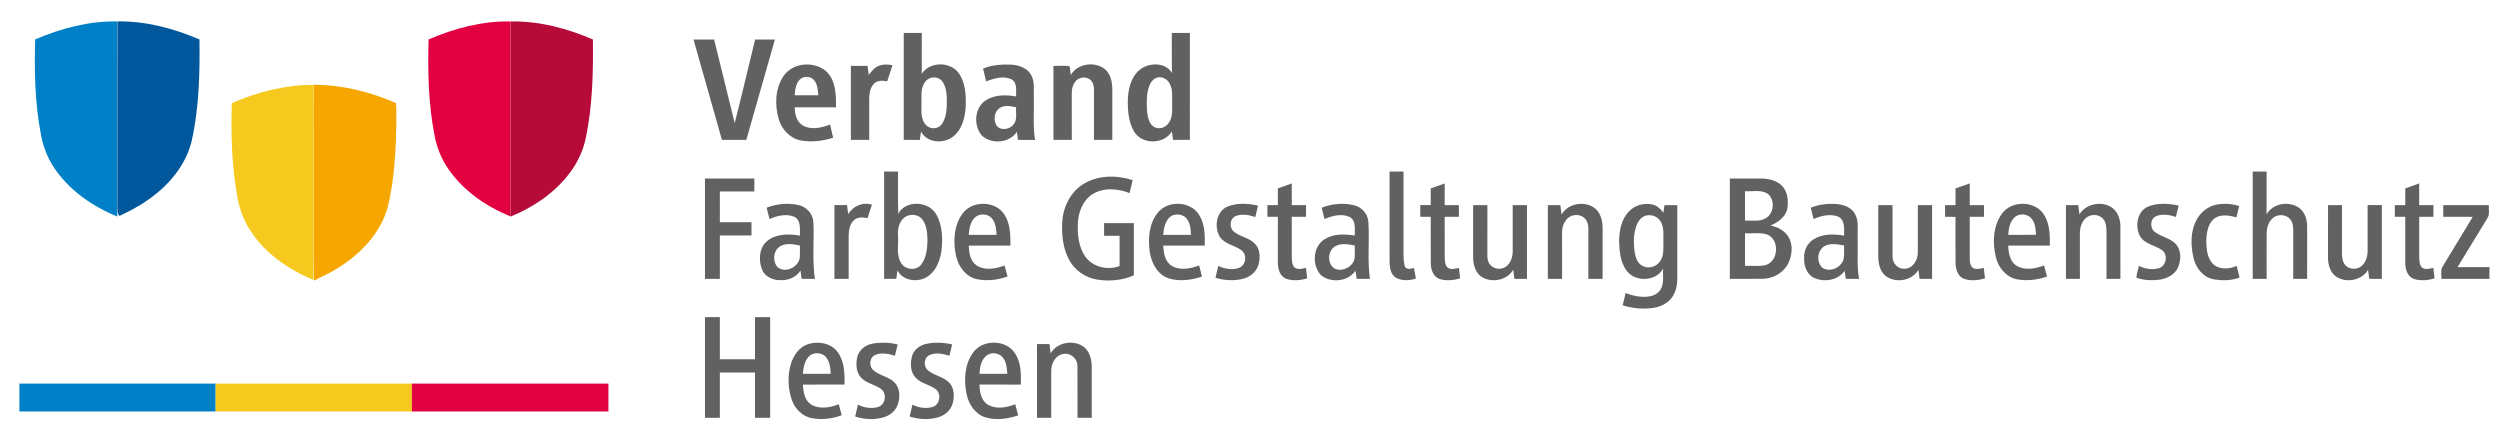
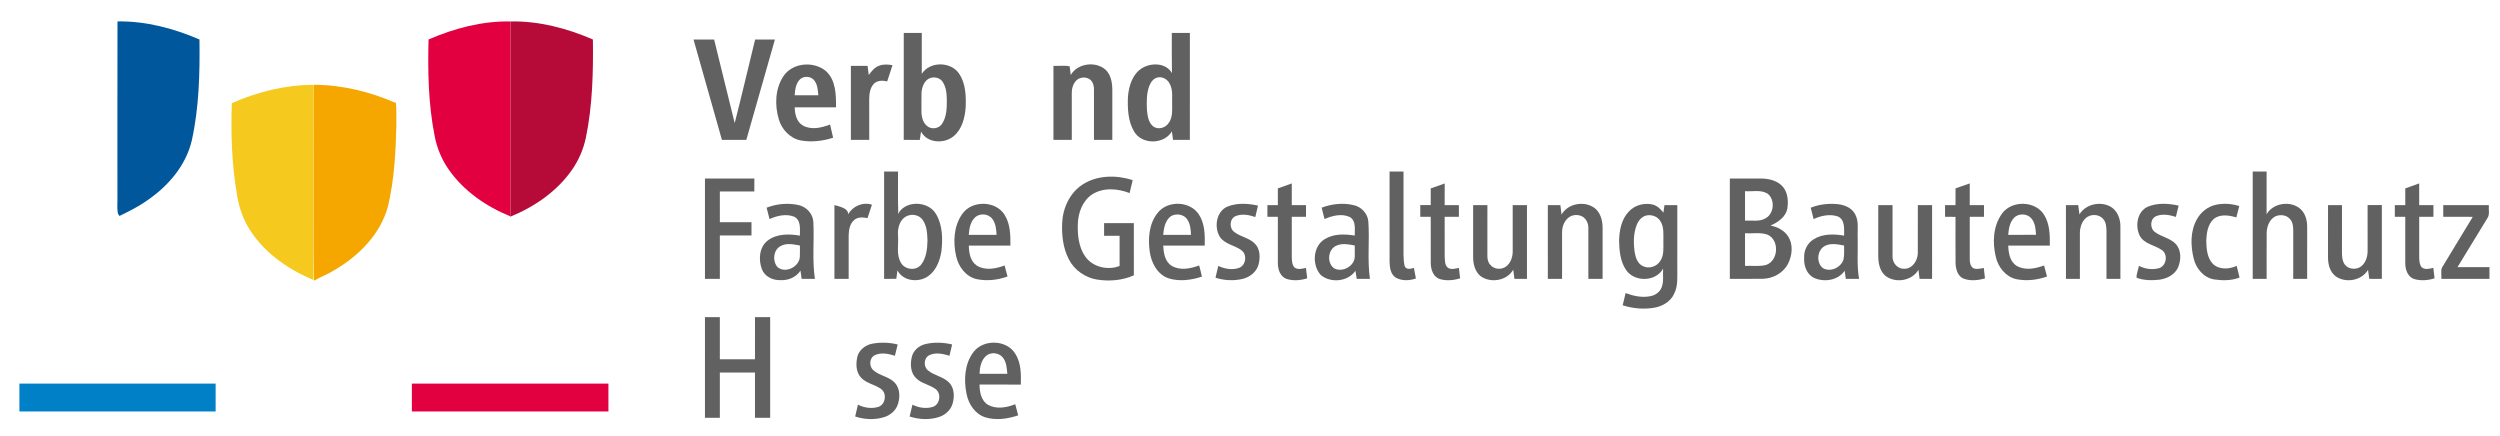
<svg xmlns="http://www.w3.org/2000/svg" version="1.1" id="Ebene_1" x="0px" y="0px" width="442" height="77" viewBox="0 0 1972 344" style="enable-background:new 0 0 1972 344;" xml:space="preserve">
  <style type="text/css">
	.st0{fill:#0080C6;}
	.st1{fill:#00579C;}
	.st2{fill:#E20040;}
	.st3{fill:#B60A39;}
	.st4{fill:#616161;}
	.st5{fill:#F5C91E;}
	.st6{fill:#F5A700;}
</style>
-   <path class="st0" d="M26.46,31.13c20.42-8.77,42.52-14.65,64.87-14.19  c-0.12,48.01,0.01,96.03-0.06,144.04c-0.16,3.37-0.07,6.74,0.15,10.1  c-20.08-8.18-38.9-21.24-50.74-39.7C35.79,123.68,32.52,114.98,30.96,106  C26.25,81.36,25.75,56.13,26.46,31.13z" />
  <path class="st1" d="M91.47,16.93c22.31-0.39,44.39,5.46,64.76,14.26  c0.32,26.71-0.27,53.7-6.09,79.88c-4.69,19.91-18.91,36.24-35.56,47.46  c-6.72,4.8-14.17,8.38-21.53,12.05c-0.67-0.72-1.12-1.55-1.37-2.48  c-0.66-4.36-0.09-8.76-0.26-13.13  C91.46,108.96,91.35,62.94,91.47,16.93z" />
  <path class="st2" d="M337.18,31.17C357.56,22.35,379.67,16.5,402,16.94  c0.01,45.69,0,91.39,0,137.09c0.05,5.6,0.12,11.21-0.32,16.81  c-19-7.71-36.72-19.96-48.57-36.91c-5.61-8.08-9.48-17.35-11.22-27.03  C337,81.99,336.51,56.46,337.18,31.17z" />
  <path class="st3" d="M402,16.94C424.38,16.5,446.56,22.35,466.99,31.2  c0.31,25.88-0.29,51.98-5.53,77.42c-1.87,8.97-5.52,17.56-10.71,25.12  c-11.88,17.27-29.86,29.61-49.09,37.44l0.02-0.34  c0.44-5.6,0.37-11.21,0.32-16.81C402,108.33,402.01,62.63,402,16.94z" />
  <path class="st4" d="M712.5,110.5c0.01-28.17-0.03-56.34,0.02-84.51  C717.26,26,722.01,26,726.76,26c-0.01,10.78,0,21.56-0.01,32.34  c6.38-10.18,23.42-9.83,29.74,0.22C761.48,66.32,761.77,76,761.42,84.94  c-0.66,8.22-2.89,17.21-9.55,22.67c-7.5,6.18-20.86,5.56-25.7-3.67  c-0.33,2.19-0.66,4.38-1,6.56C720.95,110.5,716.72,110.5,712.5,110.5 M733.49,61.6  c-4.66,1.64-6.6,6.91-6.94,11.44C726.41,78.02,726.54,83,726.49,87.98  c0,4.55,1.28,9.79,5.46,12.26c3.6,2.1,8.54,1.05,10.83-2.48  c3.42-5.19,3.8-11.71,3.74-17.75c0-5.23-0.28-10.88-3.27-15.36  C741.17,61.5,736.97,60.47,733.49,61.6z" />
  <path class="st4" d="M924.24,26c4.75,0,9.51,0,14.27,0c-0.02,28.17,0,56.34-0.01,84.5  c-4.43,0-8.86,0.03-13.29-0.03c-0.32-2.24-0.64-4.48-0.91-6.73  c-6.18,10.57-23.99,10.69-29.98-0.1  c-4.65-7.98-5.05-17.62-4.76-26.63c0.59-8.66,3.38-18.38,11.22-23.21  c7.3-4.49,18.87-4.22,23.56,3.91C924.13,47.14,924.3,36.57,924.24,26   M913.1,61.17c-3.43,0.68-5.6,3.85-6.74,6.93  c-2.2,6.02-2,12.56-1.76,18.86c0.44,4.51,1.12,9.66,4.79,12.78  c4,3.09,10.1,1.3,12.57-2.88c3.02-4.34,2.58-9.83,2.54-14.84  c-0.15-5.32,0.77-11.04-1.95-15.91  C920.89,62.69,916.9,60.33,913.1,61.17z" />
  <path class="st4" d="M546.47,31.25c5.42-0.01,10.85,0,16.27,0  c5.52,21.96,10.69,44.01,16.25,65.96C584.58,75.27,589.75,53.22,595.11,31.23  c5.21,0.03,10.43,0.02,15.64,0C603.22,57.66,595.7,84.08,588.16,110.5  c-6.42-0.01-12.85,0.04-19.27-0.03C561.45,84.05,553.91,57.67,546.47,31.25  z" />
  <path class="st4" d="M617.28,60.47c7-11,23.98-12.5,33.68-4.39  c7.98,7.13,8.12,18.78,8.04,28.68c-10.87,0-21.74-0.02-32.61,0  c0.07,5.37,1.49,11.6,6.55,14.43c6.65,3.67,14.69,1.73,21.38-0.83  c0.76,3.48,1.62,6.94,2.4,10.42c-8.18,2.66-17.07,3.67-25.57,2.16  c-8.42-1.65-14.99-8.6-17.33-16.69  C610.52,83.2,610.89,70.36,617.28,60.47 M630.15,63.08  c-2.93,3.31-3.55,7.91-3.77,12.16c6.22,0.02,12.44,0,18.66,0.01  c-0.4-3.84-0.54-7.99-2.85-11.26  C639.67,60.02,633.23,59.53,630.15,63.08z" />
  <path class="st4" d="M692.99,51.95c3.36-1.4,7.11-1.06,10.62-0.49  c-1.4,4.27-2.71,8.57-4.19,12.82c-3.5-0.83-7.64-0.88-10.4,1.78  c-3.03,3.11-3.72,7.7-3.78,11.87C685.25,88.79,685.25,99.64,685.25,110.5  c-4.84,0-9.67,0-14.5,0c0-19.5,0-39,0-58.5c4.39,0,8.78,0,13.18,0  c0.32,2.41,0.67,4.82,0.96,7.24  C687.01,56.28,689.43,53.21,692.99,51.95z" />
-   <path class="st4" d="M775.16,54.18c7.23-2.99,15.2-3.52,22.94-3.09  C803.8,51.55,809.99,53.78,813,58.96c3.32,5.79,1.96,12.7,2.25,19.05  c0.32,10.83-0.82,21.76,0.98,32.5c-4.49-0.02-8.97,0-13.45-0.01  c-0.33-2.14-0.67-4.27-0.94-6.41c-5.75,8.87-19.52,10.06-27.28,3.31  c-7.38-7.86-6.33-22.84,3.29-28.53c7-4.17,15.61-4.09,23.39-2.66  c-0.13-4.62,1.18-11.02-3.79-13.64c-6.34-2.85-13.74-0.72-19.87,1.75  C776.71,60.95,775.9,57.57,775.16,54.18 M788.46,85.17  c-4.44,2.89-5.34,9.46-2.72,13.85c3.24,4.63,10.68,3.23,13.71-0.93  C802.34,94.25,800.91,89.16,801.25,84.72C797.08,83.83,792.36,82.86,788.46,85.17  z" />
  <path class="st4" d="M844.4,59.27c5.31-9.33,19.63-11.17,27.53-4.2  c5.34,5.1,5.47,13.01,5.33,19.88C877.24,86.8,877.25,98.65,877.25,110.5  c-4.84,0-9.67,0-14.5,0c0-13.19-0.01-26.38,0.01-39.57  c0.06-2.83-0.62-5.89-2.79-7.86c-3.19-2.73-8.42-2.36-11.31,0.64  c-2.53,2.73-3.54,6.57-3.43,10.22C845.27,86.12,845.24,98.31,845.25,110.5  c-4.84,0-9.67,0-14.5,0c0-19.5,0-39,0-58.5c4.23,0.23,8.63-0.47,12.78,0.35  C843.93,54.64,844.13,56.96,844.4,59.27z" />
  <path class="st5" d="M181.78,81.48c20.29-8.97,42.39-14.45,64.65-14.49  c-0.08,51.39,0.08,102.79-0.1,154.18  c-20.86-8.7-40.58-22.53-52.02-42.45  c-4.55-7.86-7.17-16.67-8.57-25.6  C181.71,129.49,180.99,105.4,181.78,81.48z" />
  <path class="st6" d="M246.56,66.99c22.33-0.06,44.48,5.52,64.88,14.41  c0.47,5.87,0.28,11.76,0.31,17.64c-0.48,21.26-1.67,42.67-6.5,63.45  c-5.74,22.14-22.91,39.45-42.2,50.71  c-5.18,3.35-11.03,5.4-16.3,8.53c-0.5-23.89-0.09-47.8-0.21-71.7  C246.55,122.35,246.51,94.67,246.56,66.99z" />
  <path class="st4" d="M697,135.49c3.66,0.01,7.33,0.01,10.99,0  c0.13,10.92-0.24,21.87,0.19,32.78c0.37,1.21,0.81-0.84,0.91-1.09  c7.03-9.31,23.66-7.91,29.19,2.37c4.96,8.7,5.06,19.24,3.98,28.94  C741.07,205.8,738.21,213.5,732,217.99c-7.49,5.49-19.93,4.31-24.47-4.43  c-0.3,2.22-0.61,4.44-0.9,6.67C703.41,220.26,700.2,220.25,697,220.25  C697,192,696.99,163.75,697,135.49 M715.38,170.48c-5.99,2.42-7.89,9.62-7.4,15.5  c0.58,7.18-1.59,15.11,2.35,21.63c3.11,5.52,11.83,6.51,15.86,1.49  c4.19-5.35,4.89-12.48,5.07-19.04c-0.17-5.63-0.46-11.79-3.91-16.5  C724.7,169.87,719.47,168.8,715.38,170.48z" />
  <path class="st4" d="M1778.01,135.49c3.64,0.01,7.3,0.01,10.97-0.01  C1789,146.74,1789.04,158,1788.96,169.26c5.59-9.98,22.07-11.33,28.8-1.88  c2.32,3.36,3.29,7.55,3.26,11.61C1820.98,192.74,1821,206.5,1821,220.25  c-3.68,0-7.34,0-11,0c0-12.75-0.02-25.5,0.02-38.25  c0.02-3.22-0.42-6.76-2.74-9.18c-2.8-3.13-7.71-3.58-11.38-1.93  c-4.68,2.42-6.75,7.89-6.86,12.91C1788.93,195.95,1789.03,208.1,1789,220.25  c-3.68,0-7.34,0-11,0C1778,192,1777.99,163.74,1778.01,135.49z" />
  <path class="st4" d="M1096.24,135.5c3.67-0.01,7.33,0,11.01,0c0,19.15,0,38.29,0,57.44  c0.11,5.67-0.37,11.45,0.87,17.02c0.97,3.33,4.89,2.41,7.37,1.66  c0.49,2.78,1.02,5.56,1.55,8.34c-5.18,1.84-11.36,2.04-16.19-0.84  c-3.82-2.72-4.46-7.76-4.6-12.1  C1096.24,183.18,1096.26,159.34,1096.24,135.5z" />
  <path class="st4" d="M853.79,145.72c11.6-7.51,26.72-7.6,39.55-3.46  c-0.81,3.41-1.62,6.82-2.43,10.23c-9.38-3.63-20.84-4.59-29.62,1.09  C853.62,158.68,850.25,168.15,850,177.02c-0.29,8.69,0.69,17.94,5.67,25.32  c5.8,8.59,17.9,11.46,27.33,7.74c-0.01-7.94,0-15.89,0-23.83  c-4.09,0-8.17,0-12.25,0c-0.01-3.34-0.01-6.67,0-10.01  C878.58,176.25,886.41,176.25,894.25,176.25c0.01,13.74-0.02,27.48,0.01,41.22  c-9.03,4.06-19.35,4.88-29.07,3.35c-9.32-1.53-17.87-7.4-22.21-15.85  c-4.65-8.84-5.78-19.13-5.34-28.98  C838.19,164.2,843.7,152.26,853.79,145.72z" />
  <path class="st4" d="M555.49,141.02C568.49,140.98,581.5,141,594.51,141  C594.5,144.42,594.5,147.83,594.5,151.25c-9.08,0-18.17,0-27.25,0  c0,8.08-0.01,16.17,0.01,24.25c8.33,0,16.66,0,24.99,0c0,3.5,0,7,0,10.5  c-8.33,0-16.67,0-25,0c0,11.42,0,22.83,0,34.25c-3.92,0-7.84,0-11.75,0  C555.49,193.84,555.51,167.43,555.49,141.02z" />
  <path class="st4" d="M1365,141c8.34,0.01,16.68-0.02,25.03,0  c6.22,0.14,13.06,1.79,17.15,6.86c3.76,4.75,4.09,11.28,3.24,17.04  c-1.39,6.65-7.49,10.69-13.29,13.27c5.48,1.07,10.97,3.82,14.01,8.68  c4.02,6.32,3.15,14.67-0.01,21.17c-3.66,7.47-11.84,11.98-20.02,12.19  C1382.41,220.31,1373.7,220.22,1365,220.25C1365,193.83,1365,167.42,1365,141 M1377,151  c0,7.75,0,15.5,0,23.24c5.47-0.32,11.53,1.14,16.47-1.95  c6.54-3.81,7.35-14.6,1.43-19.28C1389.54,149.62,1382.94,151.46,1377,151   M1377,184.25c-0.01,8.58,0,17.16,0,25.75c5.47-0.27,11.08,0.65,16.46-0.68  c10.11-3.23,10.96-19.96,1.11-24.05C1388.93,183.35,1382.83,184.61,1377,184.25z" />
  <path class="st4" d="M1008,148.82c3.66-1.33,7.33-2.64,11-3.95  c-0.01,5.71,0,11.42,0,17.13c3.74,0,7.49,0,11.25,0c-0.01,3.08-0.01,6.17,0,9.25  c-3.76,0-7.5,0-11.25,0c0,10.58-0.01,21.17,0,31.75  c0.14,2.9,0.08,6.33,2.4,8.47c2.68,1.7,5.93,0.72,8.8,0.15  c0.34,2.73,0.67,5.47,0.99,8.22c-5.27,1.63-11.17,2.19-16.45,0.41  c-4.93-1.82-6.69-7.44-6.73-12.24c-0.03-12.25,0-24.51-0.01-36.76  c-2.76,0-5.51,0-8.25,0c-0.01-3.08-0.01-6.17,0-9.25c2.74,0,5.49,0,8.25,0  C1007.99,157.6,1008,153.21,1008,148.82z" />
  <path class="st4" d="M1128.75,148.83c3.67-1.33,7.34-2.66,11.04-3.92  C1139.71,150.61,1139.76,156.3,1139.75,162c3.74,0,7.49,0,11.25,0  c-0.01,3.08-0.01,6.17,0,9.25c-3.75,0-7.5,0-11.24,0  c0.01,10.58-0.05,21.16,0.02,31.74c0.25,2.91-0.04,6.62,2.63,8.55  c2.6,1.69,5.81,0.56,8.61,0.06c0.31,2.76,0.64,5.53,0.93,8.3  c-5.18,1.52-10.87,2.07-16.08,0.51c-5.15-1.65-6.97-7.5-7.09-12.37  c-0.08-12.26-0.01-24.53-0.03-36.79c-2.76,0-5.51,0-8.25,0  c-0.01-3.08-0.01-6.16-0.01-9.25c2.75,0,5.5,0,8.26,0  C1128.74,157.61,1128.75,153.22,1128.75,148.83z" />
  <path class="st4" d="M1543.28,148.77c3.75-1.25,7.46-2.63,11.22-3.91  c0,5.71-0.01,11.43,0,17.14c3.74,0,7.49,0,11.25,0c-0.01,3.08-0.01,6.17,0,9.25  c-3.76,0-7.5,0-11.24-0.01c-0.01,11.27-0.02,22.54,0,33.81  c-0.01,2.47,0.57,5.29,2.78,6.76c2.67,1.19,5.57,0.28,8.31-0.17  c0.27,2.75,0.59,5.5,0.93,8.25c-5.4,1.57-11.42,2.2-16.78,0.23  c-4.8-1.88-6.27-7.51-6.45-12.17c-0.13-12.22-0.03-24.45-0.05-36.68  C1540.49,171.25,1537.74,171.25,1535,171.25c-0.01-3.09-0.01-6.17,0-9.25  c2.74,0,5.48,0,8.25,0C1543.24,157.59,1543.22,153.18,1543.28,148.77z" />
  <path class="st4" d="M1898.5,148.81c3.65-1.33,7.33-2.63,11-3.95  c0,5.71-0.01,11.42,0,17.14c3.74,0,7.49,0,11.25,0c-0.01,3.08-0.01,6.17,0,9.25  c-3.76,0-7.51,0-11.24,0c0,10.9-0.04,21.8,0.01,32.7  c0.15,2.49,0.26,5.38,2.1,7.3c2.64,2.02,6.1,0.96,9.05,0.33  c0.33,2.75,0.69,5.5,0.96,8.26c-5.18,1.67-10.93,2.09-16.17,0.53  c-5.08-1.73-6.93-7.45-6.96-12.33c-0.01-12.26-0.01-24.52,0-36.78  C1895.74,171.25,1892.98,171.25,1890.25,171.25c-0.02-3.08-0.02-6.17,0-9.25  c2.73,0,5.48,0,8.25,0C1898.49,157.6,1898.49,153.2,1898.5,148.81z" />
  <path class="st4" d="M604.19,164.05c7.85-3.06,16.67-3.91,24.93-2.15  c6.25,1.28,11.49,6.6,11.97,13.09c0.84,15.06-1.02,30.28,1.25,45.25  C638.85,220.25,635.35,220.25,631.86,220.25c-0.32-2.17-0.65-4.33-0.92-6.5  c-3.4,5.27-9.8,7.89-15.93,7.53c-5.98,0.17-12.38-2.82-14.57-8.69  c-2.77-7.45-2.15-17.31,4.52-22.53c7.21-5.56,16.98-5.43,25.53-3.94  c-0.04-5.15,1.02-12.41-4.69-15.03c-6.24-2.39-13.41-0.74-19.31,1.94  C605.73,170.03,604.93,167.05,604.19,164.05 M614.83,194.59  c-5.52,3.33-6.1,11.85-1.96,16.46c6.26,5.15,17.04-0.26,17.56-8.12  c0.17-3,0.04-6,0.07-9C625.38,192.96,619.55,191.67,614.83,194.59z" />
-   <path class="st4" d="M668.66,169.19c3.67-6.46,11.56-9.83,18.72-7.5  c-1.15,3.53-2.35,7.05-3.5,10.58c-3.45-0.68-7.41-1.01-10.34,1.33  c-3.62,2.97-4.44,7.96-4.54,12.37c-0.01,11.43,0,22.85,0,34.28  c-3.75,0-7.5,0-11.25,0c0-19.42,0-38.83,0-58.25c3.3,0,6.62,0,9.93,0  C668,164.4,668.34,166.79,668.66,169.19z" />
+   <path class="st4" d="M668.66,169.19c3.67-6.46,11.56-9.83,18.72-7.5  c-1.15,3.53-2.35,7.05-3.5,10.58c-3.45-0.68-7.41-1.01-10.34,1.33  c-3.62,2.97-4.44,7.96-4.54,12.37c-0.01,11.43,0,22.85,0,34.28  c-3.75,0-7.5,0-11.25,0c0-19.42,0-38.83,0-58.25C668,164.4,668.34,166.79,668.66,169.19z" />
  <path class="st4" d="M758.78,168.93c7.58-10.9,26.53-10.59,33.44,0.86  c4.51,7.18,4.61,16,4.54,24.21c-10.95,0.01-21.89-0.01-32.84,0  c0.06,5.75,1.22,12.44,6.39,15.85c6.64,4.03,14.96,2.42,21.84-0.16  c0.78,2.9,1.59,5.79,2.34,8.7c-7.74,2.79-16.32,3.77-24.39,2.08  c-8.65-1.97-14.48-10-16.26-18.34  C751.39,191.07,751.97,178.41,758.78,168.93 M768.27,172.31  c-3.31,3.51-4.06,8.56-4.41,13.18c7.32,0.01,14.64,0.01,21.96,0  c-0.24-4.41-0.64-9.21-3.51-12.8  C779.01,168.47,771.76,168.18,768.27,172.31z" />
  <path class="st4" d="M913.09,168.11c7.85-10.01,25.59-9.46,32.53,1.3  C950.38,176.64,950.45,185.65,950.25,194c-10.94,0-21.88-0.01-32.81,0.01  c0.32,5.78,1.27,12.55,6.64,15.91c6.62,3.99,14.91,2.29,21.76-0.25  c0.76,2.93,1.57,5.84,2.19,8.81c-8.31,2.77-17.59,4-26.09,1.44  c-8.92-2.86-13.81-12.08-15.09-20.83  C905.31,188.56,906.16,176.69,913.09,168.11 M922.06,172.04  c-3.38,3.61-4.16,8.72-4.63,13.45c7.32,0.03,14.64-0.03,21.96,0.03  c-0.16-4.14-0.51-8.52-2.86-12.08  C933.52,168.69,925.93,167.96,922.06,172.04z" />
  <path class="st4" d="M968.09,163.21c7.64-3.12,16.3-2.58,24.22-0.81  c-0.74,3-1.45,6.01-2.12,9.02c-4.92-1.68-10.52-2.76-15.5-0.75  c-4.97,2.11-5.3,9.69-0.97,12.65c4.88,3.78,11.55,4.54,15.99,8.99  c4.36,4.19,4.47,10.98,3.09,16.48c-1.49,5.84-6.7,10-12.38,11.43  c-7.12,1.74-14.71,1.37-21.67-0.85c0.73-3.1,1.46-6.21,2.18-9.32  c5.07,2.32,11.13,3.47,16.5,1.5c5.39-2.02,6.49-10.4,1.9-13.82  c-5.46-4.14-13.44-4.72-17.33-10.93  C957.56,179.14,959.39,167.06,968.09,163.21z" />
  <path class="st4" d="M1042.61,164.03c8.04-3.05,17.07-4.01,25.47-1.95  c6.05,1.38,10.95,6.74,11.4,13c1.07,15.02-0.92,30.22,1.25,45.18  c-3.48-0.01-6.96-0.02-10.43,0c-0.37-2.12-0.72-4.25-1.03-6.38  c-5.87,8.68-19.68,9.94-27.45,3.27c-6.98-7.85-6.27-22.5,3.15-28.22  c7.06-4.44,15.84-4.13,23.77-2.87c-0.13-4.97,1.22-11.48-3.82-14.59  c-6.32-3.04-13.9-1.14-20.03,1.55  C1044.09,170.03,1043.29,167.05,1042.61,164.03 M1054.13,194.09  c-6.68,2.94-7.55,13.51-1.8,17.77c6.75,3.83,16.86-1.93,16.43-9.87  c0.01-2.69-0.03-5.38-0.01-8.07  C1063.97,192.96,1058.72,191.91,1054.13,194.09z" />
  <path class="st4" d="M1232.08,169.46c5.28-9.33,19.73-11.37,27.45-4  c3.67,3.84,4.96,9.32,4.98,14.5C1264.5,193.39,1264.5,206.82,1264.5,220.25  c-3.76,0-7.51,0-11.25,0c-0.01-13.4,0-26.8,0-40.19  c0.05-3.43-1.48-6.98-4.42-8.86c-3.37-1.95-7.88-1.84-11.01,0.5  c-3.8,2.83-5.45,7.77-5.33,12.37C1232.51,196.13,1232.5,208.19,1232.5,220.25  c-3.76,0-7.51,0-11.25,0c-0.01-19.42,0-38.83-0.01-58.25c3.3,0,6.6,0,9.91,0  C1231.45,164.49,1231.8,166.97,1232.08,169.46z" />
  <path class="st4" d="M1285.2,167.13c4.57-5.09,12.08-7.11,18.67-5.61  c3.67,0.84,6.46,3.55,8.65,6.47c0.25-2,0.54-4,0.86-5.99  c3.37,0,6.75-0.01,10.13,0.02c-0.02,16.65,0,33.31-0.01,49.97  c-0.07,6.69,0.7,13.81-2.47,19.98c-2.8,6.33-9.4,10.08-16.01,11.13  c-8.22,1.35-16.76,0.56-24.67-1.97c0.8-3.23,1.57-6.45,2.34-9.68  c6.39,2.41,13.46,3.98,20.24,2.33c3.62-0.82,6.92-3.34,8.22-6.88  c1.85-4.68,0.8-9.82,1.15-14.71c-5.79,10.6-22.94,10.78-29.4,0.82  c-4.5-6.72-5.19-15.12-5.38-22.98  C1277.77,181.94,1279.35,173.15,1285.2,167.13 M1299.11,170.2  c-3.69,0.8-6.28,4.02-7.63,7.37c-2.71,6.9-2.66,14.55-1.62,21.79  c0.73,4.1,2.25,8.79,6.29,10.74c4.79,2.59,11.2,0.53,13.96-4.08  c2.96-4.43,2.37-9.97,2.39-15.03c-0.11-5.42,0.76-11.34-2.28-16.17  C1308.07,171.01,1303.28,169.28,1299.11,170.2z" />
  <path class="st4" d="M1428.88,164.07c6.68-2.7,14.05-3.49,21.2-2.84  c5.37,0.54,11.12,2.82,13.81,7.8C1467.17,174.81,1465.65,181.69,1466,188  c0.29,10.75-0.82,21.6,1.08,32.25c-3.51,0-7-0.01-10.49,0.01  c-0.34-2.13-0.65-4.26-0.89-6.4c-5.24,7.67-16.25,9.3-24.33,5.58  c-5.61-2.82-7.98-9.47-7.66-15.43c-0.42-5.85,2.35-11.92,7.46-14.98  c7.12-4.55,16.04-4.27,24.08-2.93c0-5.27,0.87-12.8-5.15-15.21  c-6.21-2.02-13.14-0.55-18.92,2.17  C1430.47,170.04,1429.66,167.06,1428.88,164.07 M1440.25,194.16  c-6.33,3.15-7.22,13.16-1.83,17.54c5.89,3.6,14.32-0.31,16.34-6.68  c0.85-3.64,0.37-7.41,0.48-11.1  C1450.34,193.01,1444.93,191.82,1440.25,194.16z" />
  <path class="st4" d="M1579.87,168.87c7.62-10.82,26.38-10.5,33.37,0.83  c4.49,7.22,4.65,16.06,4.51,24.3c-10.95,0.01-21.9-0.01-32.84,0  c0.18,5.92,1.33,13,7.01,16.18c6.59,3.61,14.58,2,21.28-0.5  c0.78,2.9,1.56,5.81,2.34,8.72c-7.77,2.78-16.37,3.75-24.47,2.06  C1582.81,218.5,1577,211.09,1575.13,203.07  C1572.32,191.73,1572.88,178.64,1579.87,168.87 M1589.3,172.29  c-3.3,3.54-4.03,8.57-4.43,13.2c7.32,0.01,14.64,0.02,21.97-0.01  c-0.25-4.39-0.58-9.22-3.5-12.75C1600.06,168.47,1592.81,168.2,1589.3,172.29z" />
  <path class="st4" d="M1641.14,169.34c4.89-8.11,16.47-10.65,24.6-6.09  c5.13,2.97,7.61,9.07,7.75,14.8c0.03,14.07,0,28.13,0.01,42.2  c-3.68,0-7.34,0-11,0c-0.01-12.76,0.01-25.53,0-38.29  c-0.13-3.12-0.4-6.55-2.6-8.98c-3.45-4.18-10.47-4.12-14.18-0.32  c-3.15,3.24-4.35,7.92-4.23,12.34c0.02,11.75,0.01,23.5,0.01,35.25  c-3.68,0-7.34,0-11,0c-0.02-19.4,0.03-38.81-0.03-58.21  c3.23-0.05,6.47-0.05,9.72-0.04  C1640.55,164.44,1640.88,166.88,1641.14,169.34z" />
  <path class="st4" d="M1695.31,163.21c7.62-3.16,16.29-2.55,24.19-0.81  c-0.73,2.98-1.47,5.95-2.2,8.93c-4.95-1.6-10.56-2.67-15.53-0.62  c-4.89,2.09-5.16,9.47-1.08,12.51c5.08,3.91,12.08,4.73,16.57,9.53  c4.46,4.92,4.24,12.49,1.85,18.33c-2.54,5.91-8.92,9.09-15.02,9.86  c-5.94,0.66-12.14,0.53-17.79-1.54c-0.29-3.12,1.35-6.29,1.81-9.43  c4.79,2.52,10.58,3.29,15.83,1.86c5.83-1.71,7.37-10.63,2.48-14.2  c-5.67-4.11-14.06-4.76-17.66-11.45  C1684.96,178.51,1686.69,166.83,1695.31,163.21z" />
  <path class="st4" d="M1733.75,173.49c3.11-5.9,8.82-10.43,15.38-11.81  c6.03-1.23,12.39-0.8,18.25,1.09c-0.75,3-1.57,5.98-2.32,8.97  c-5.79-1.76-13.04-2.92-18.01,1.38c-4.58,4.27-5.49,10.94-5.74,16.89  c0.15,6.37,0.57,13.57,5.24,18.42c4.98,4.79,12.88,4.3,18.78,1.56  c0.73,3.08,1.52,6.15,2.28,9.23c-6.35,2.49-13.45,2.48-20.1,1.48  c-8.31-1.39-14.31-8.68-16.16-16.59  C1728.92,194.07,1728.65,182.78,1733.75,173.49z" />
  <path class="st4" d="M1162.24,162c3.75,0,7.5,0,11.27,0c-0.02,13.32,0,26.64-0.02,39.95  c-0.03,2.57,0.49,5.34,2.33,7.26c2.97,3.67,8.94,4.06,12.58,1.17  c3.47-2.62,4.96-7.13,5.1-11.33c-0.01-12.35,0-24.7-0.01-37.05  c3.75,0,7.51,0,11.27,0c-0.01,19.42-0.01,38.83,0,58.25c-3.31,0-6.61,0-9.91,0  c-0.33-2.41-0.69-4.83-0.94-7.24c-4.96,8.8-17.99,10.9-25.91,5.02  c-4.33-3.63-5.79-9.6-5.76-15.04C1162.25,189.33,1162.25,175.67,1162.24,162z" />
  <path class="st4" d="M1482.24,162c3.75,0,7.5,0,11.27,0c0.01,13.65-0.05,27.31,0.01,40.95  c0.01,5,4.22,9.66,9.37,9.33c6.37,0.04,10.43-6.45,10.59-12.24  c0.05-12.68,0-25.36,0.02-38.04c3.74,0,7.5,0,11.26,0  C1524.75,181.42,1524.75,200.83,1524.75,220.25c-3.3,0-6.59,0-9.87-0.01  c-0.3-2.38-0.64-4.76-0.91-7.13c-5.04,8.79-18.25,10.85-26.08,4.74  c-4.84-4.11-5.75-10.87-5.66-16.86C1482.26,188,1482.24,175,1482.24,162z" />
  <path class="st4" d="M1837.49,162.01c3.66-0.02,7.34-0.02,11.02,0  c-0.03,12.34,0.01,24.68-0.02,37.02c0.03,3.41,0.13,7.17,2.32,10  c3.06,3.99,9.55,4.29,13.25,1.02c3.41-2.95,4.73-7.66,4.7-12.05  c-0.02-12-0.01-24-0.01-36c3.74,0,7.49,0,11.25,0c0,19.42,0,38.83,0,58.25  c-3.32,0-6.63-0.01-9.93,0.01c-0.34-2.37-0.7-4.75-0.98-7.12  c-4.96,8.47-17.49,10.7-25.39,5.22c-4.76-3.47-6.31-9.74-6.22-15.35  C1837.51,189.34,1837.5,175.68,1837.49,162.01z" />
  <path class="st4" d="M1928.49,162c12-0.01,24,0,36.01,0  c-0.33,3.49,0.96,7.45-1.24,10.49c-7.89,12.81-15.63,25.7-23.5,38.5  C1948.17,211.01,1956.58,211,1965,211c-0.01,3.08-0.01,6.17,0,9.25  c-12.67,0-25.33,0-37.99,0c0.2-2.9-0.56-6.03,0.43-8.79  c8.09-13.42,16.25-26.8,24.38-40.19c-7.78-0.04-15.55-0.01-23.32-0.02  C1928.49,168.17,1928.48,165.09,1928.49,162z" />
  <path class="st4" d="M595.01,250.49C599,250.5,603,250.5,607,250.49C607.01,277,607,303.5,607,330  c-4,0-8,0-12,0c0-11.92,0-23.84,0-35.75c-9.25,0-18.5,0-27.75,0c0,11.92,0,23.83,0,35.75  c-3.92,0-7.84,0-11.76-0.01c0.02-26.5,0-52.99,0.01-79.49c3.91,0,7.83,0,11.75,0  c0,11.08,0,22.17,0,33.25c9.25,0,18.5,0,27.75,0  C595.01,272.67,594.99,261.58,595.01,250.49z" />
-   <path class="st4" d="M636.85,271.82c7.96-2.56,17.99-0.94,23.25,6.03  c5.62,7.33,5.78,17.07,5.65,25.9c-10.95,0-21.91,0-32.86,0.01  c0.19,5.71,1.25,12.44,6.51,15.75c6.6,4.06,14.96,2.44,21.78-0.21  c0.76,2.88,1.53,5.77,2.34,8.65c-7.36,2.86-15.6,3.73-23.37,2.4  c-7.59-1.33-13.62-7.37-16.07-14.52c-3.11-9.04-3.42-19.08-0.74-28.26  C625.35,280.77,629.89,274.17,636.85,271.82 M637.59,281.55  c-3.52,3.61-4.38,8.87-4.72,13.69c7.32,0.01,14.64,0.01,21.96,0  c-0.23-4.17-0.55-8.62-2.97-12.18  C648.88,278.4,641.46,277.55,637.59,281.55z" />
  <path class="st4" d="M687.93,271.41c6.53-1.16,13.34-0.93,19.78,0.67  c-0.72,2.98-1.48,5.95-2.19,8.93c-5.07-1.61-10.92-2.86-15.93-0.44  c-4.37,2.23-4.66,8.84-1.04,11.89c4.96,4.43,12.39,4.94,16.98,9.94  c4.01,4.47,4.17,11.21,2.42,16.68c-1.59,5.27-6.28,9.14-11.48,10.58  c-7.28,2.08-15.18,1.7-22.33-0.7c0.74-3.11,1.48-6.22,2.18-9.33  c4.94,2.49,10.9,3.43,16.24,1.72c5.59-1.94,6.82-10.56,2.09-14.05  c-4.95-3.66-11.7-4.4-15.95-9.1c-4-4.39-4.09-10.89-2.85-16.37  C677.21,276.2,682.42,272.39,687.93,271.41z" />
  <path class="st4" d="M729.55,271.79c6.92-1.69,14.27-1.34,21.18,0.27  c-0.71,2.97-1.42,5.95-2.11,8.93c-5.1-1.53-10.99-2.9-15.99-0.4  c-4.34,2.22-4.7,8.9-1.04,11.91c5.03,4.36,12.44,4.93,17.02,9.97  c3.89,4.28,4,10.66,2.6,15.98c-1.4,5.31-5.91,9.43-11.09,11  c-7.44,2.36-15.61,1.92-22.99-0.45c0.77-3.12,1.5-6.25,2.25-9.37  c4.9,2.51,10.84,3.39,16.15,1.74c5.64-1.91,6.91-10.66,2.08-14.09  C732.9,303.75,726.54,303.02,722.31,298.75c-4.52-4.23-4.78-11.17-3.43-16.82  C720.04,276.77,724.54,273.02,729.55,271.79z" />
  <path class="st4" d="M767.33,278.41c7.71-10.72,26.47-10.33,33.34,1.08  c4.57,7.22,4.53,16.03,4.32,24.27c-10.87-0.02-21.75,0.02-32.62-0.02  c0.03,5.9,1.3,12.95,6.91,16.12c6.62,3.56,14.61,2.06,21.28-0.58  c0.79,2.92,1.58,5.85,2.35,8.78c-8.19,2.78-17.38,4.13-25.8,1.62  c-8.22-2.5-13.44-10.49-15.01-18.59  C759.89,300.14,760.51,287.69,767.33,278.41 M777.46,281.18  c-3.89,3.52-4.93,9.07-5.08,14.09c7.31-0.05,14.62,0,21.94-0.03  c-0.43-4.44-0.63-9.33-3.61-12.92  C787.55,278.45,781.21,277.84,777.46,281.18z" />
-   <path class="st4" d="M828.52,279.16c5.1-9.11,18.89-11.27,26.81-4.68  c4.34,3.85,5.66,9.93,5.67,15.5c0,13.34,0,26.68,0,40.02c-3.76,0-7.51,0-11.25,0  c-0.04-13.66,0.06-27.32-0.05-40.97c0.04-5.51-5.07-10.38-10.64-9.5  c-6.46,0.55-10.12,7.45-10.06,13.36c0,12.37,0,24.74,0,37.11  c-3.76,0-7.51,0-11.25,0c0-19.42,0-38.83,0-58.25c3.29,0,6.59-0.02,9.9,0.03  C827.95,274.24,828.28,276.69,828.52,279.16z" />
  <path class="st0" d="M14,303c51.67,0,103.33,0,155,0c0,7.33,0,14.67,0,22c-51.67,0-103.33,0-155,0  C14,317.67,14,310.33,14,303z" />
-   <path class="st5" d="M169,303c51.67,0,103.33,0,155,0c0,7.33,0,14.67,0,22c-51.67,0-103.33,0-155,0  C169,317.67,169,310.33,169,303z" />
  <path class="st2" d="M324,303c51.75,0,103.5,0,155.25,0c0,7.33,0,14.66,0,22c-51.75,0-103.5,0-155.25,0  C324,317.67,324,310.33,324,303z" />
</svg>